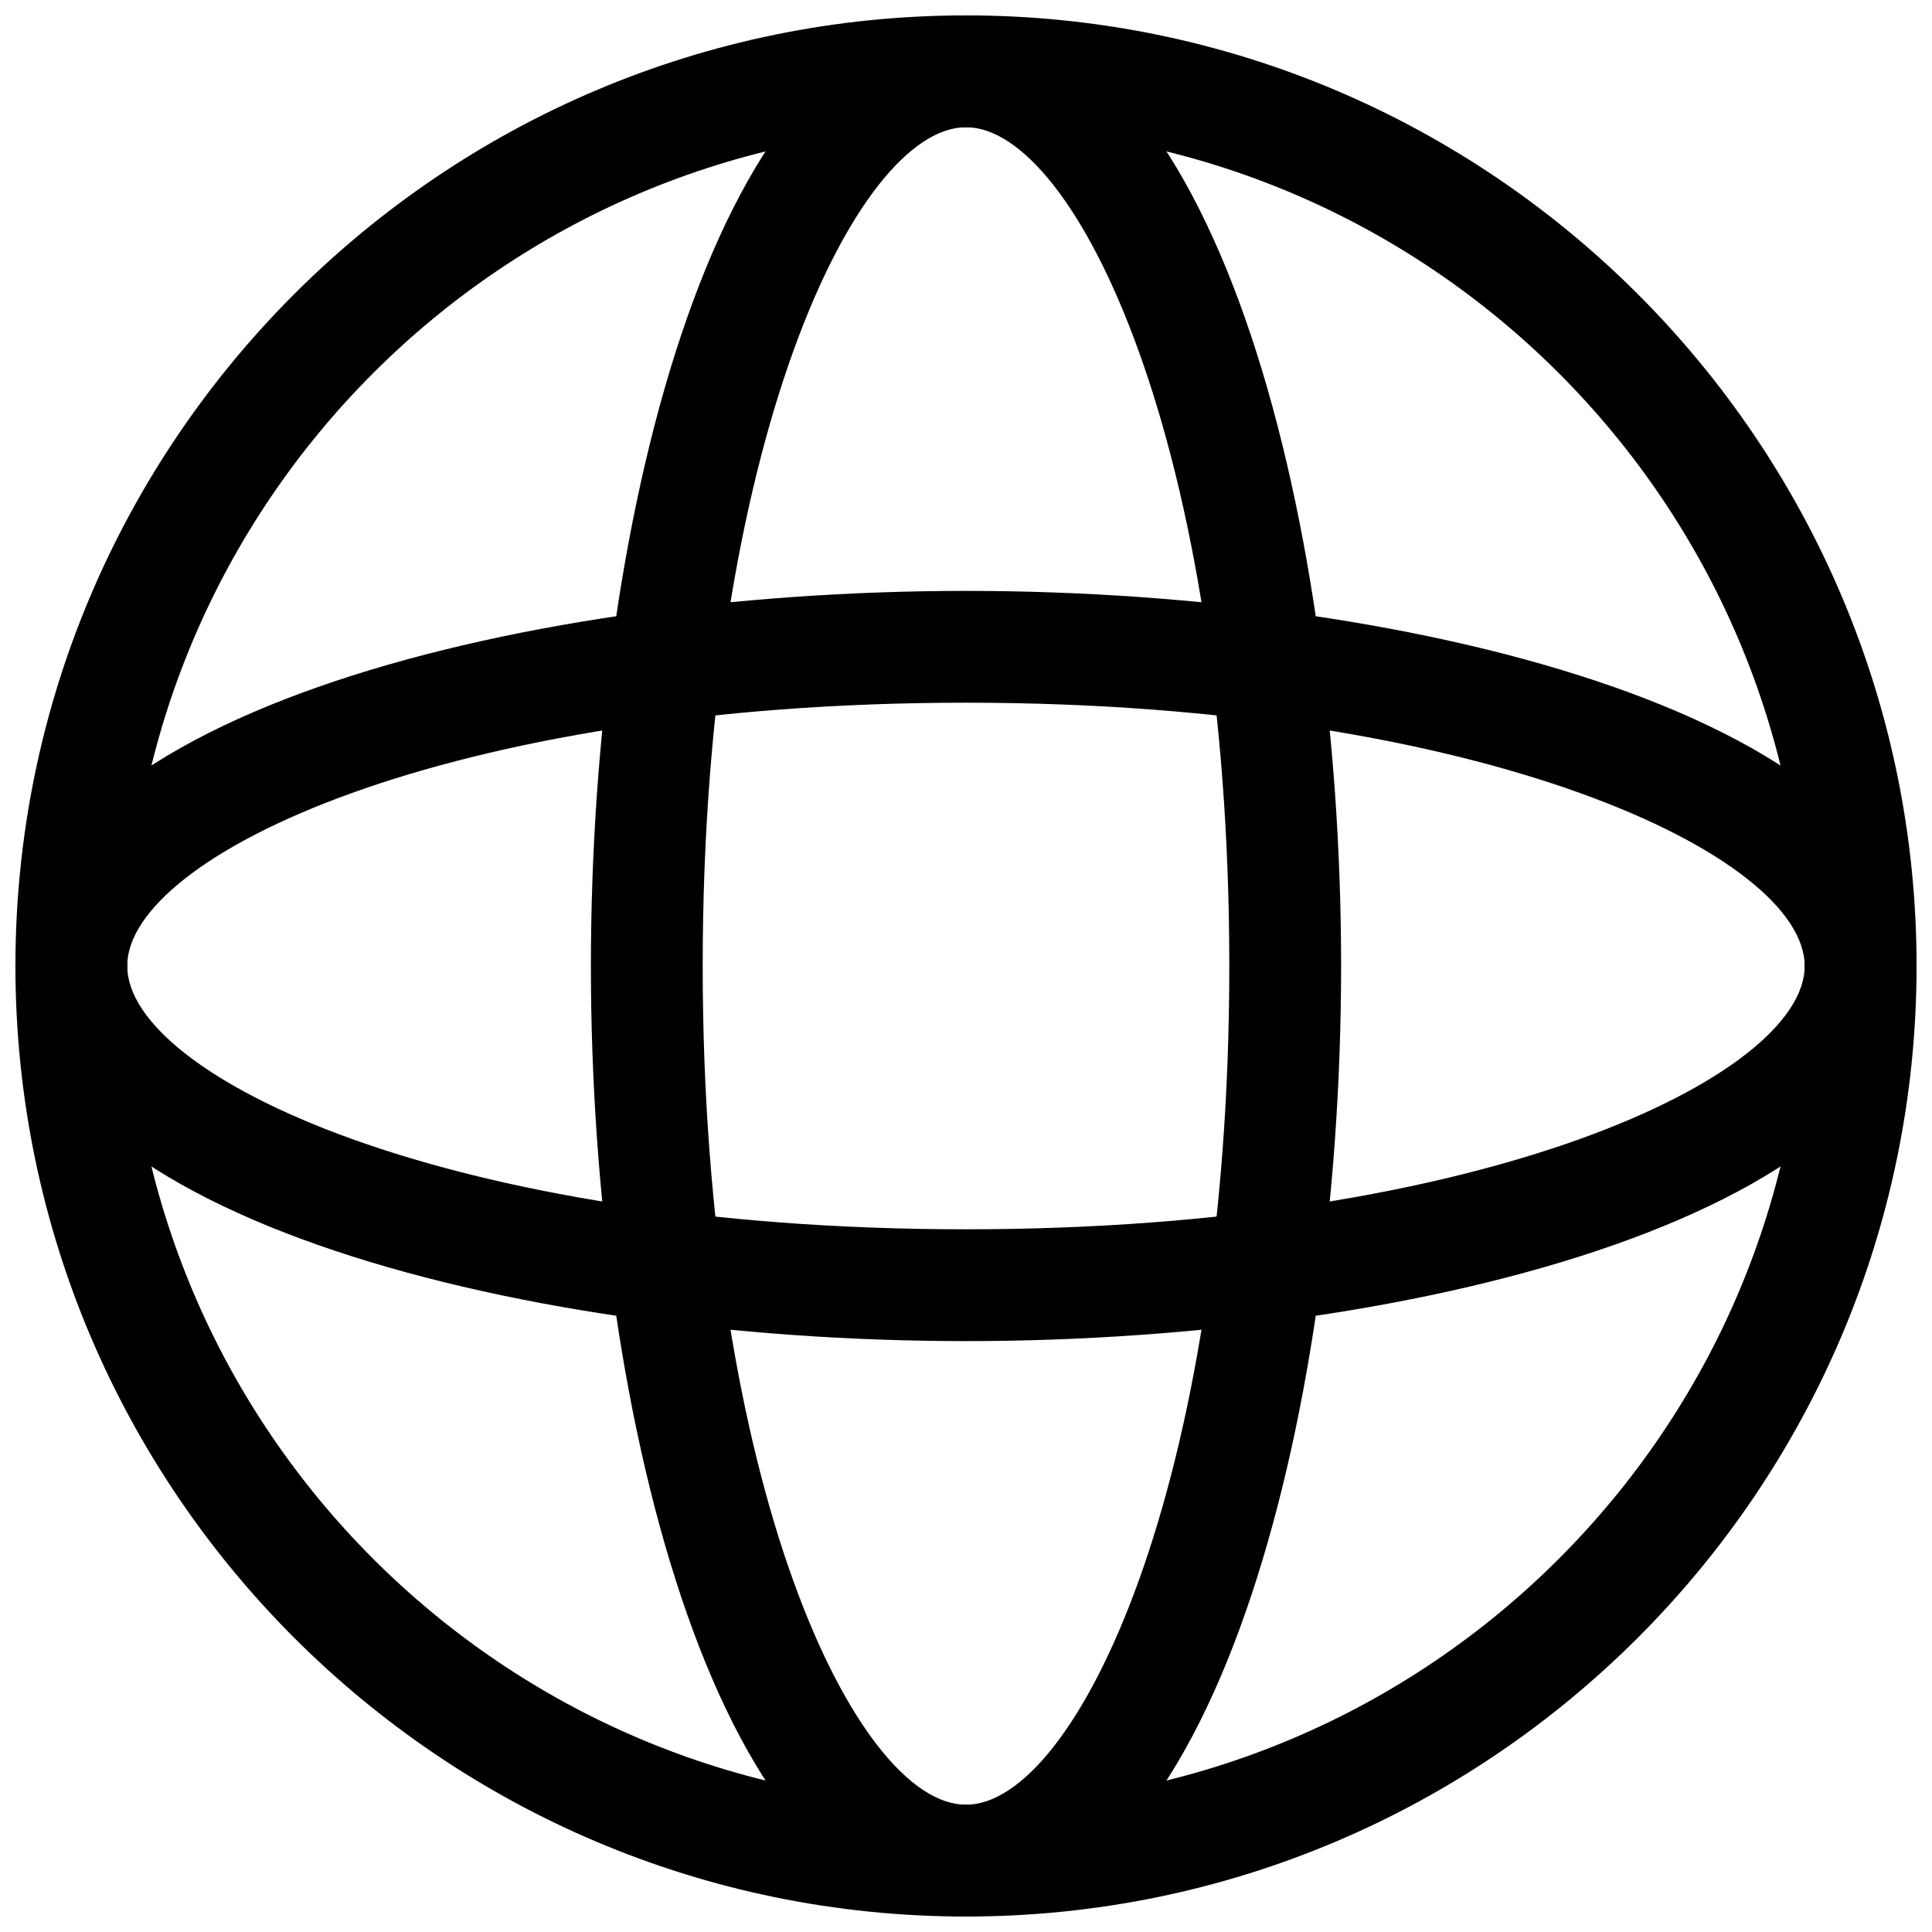
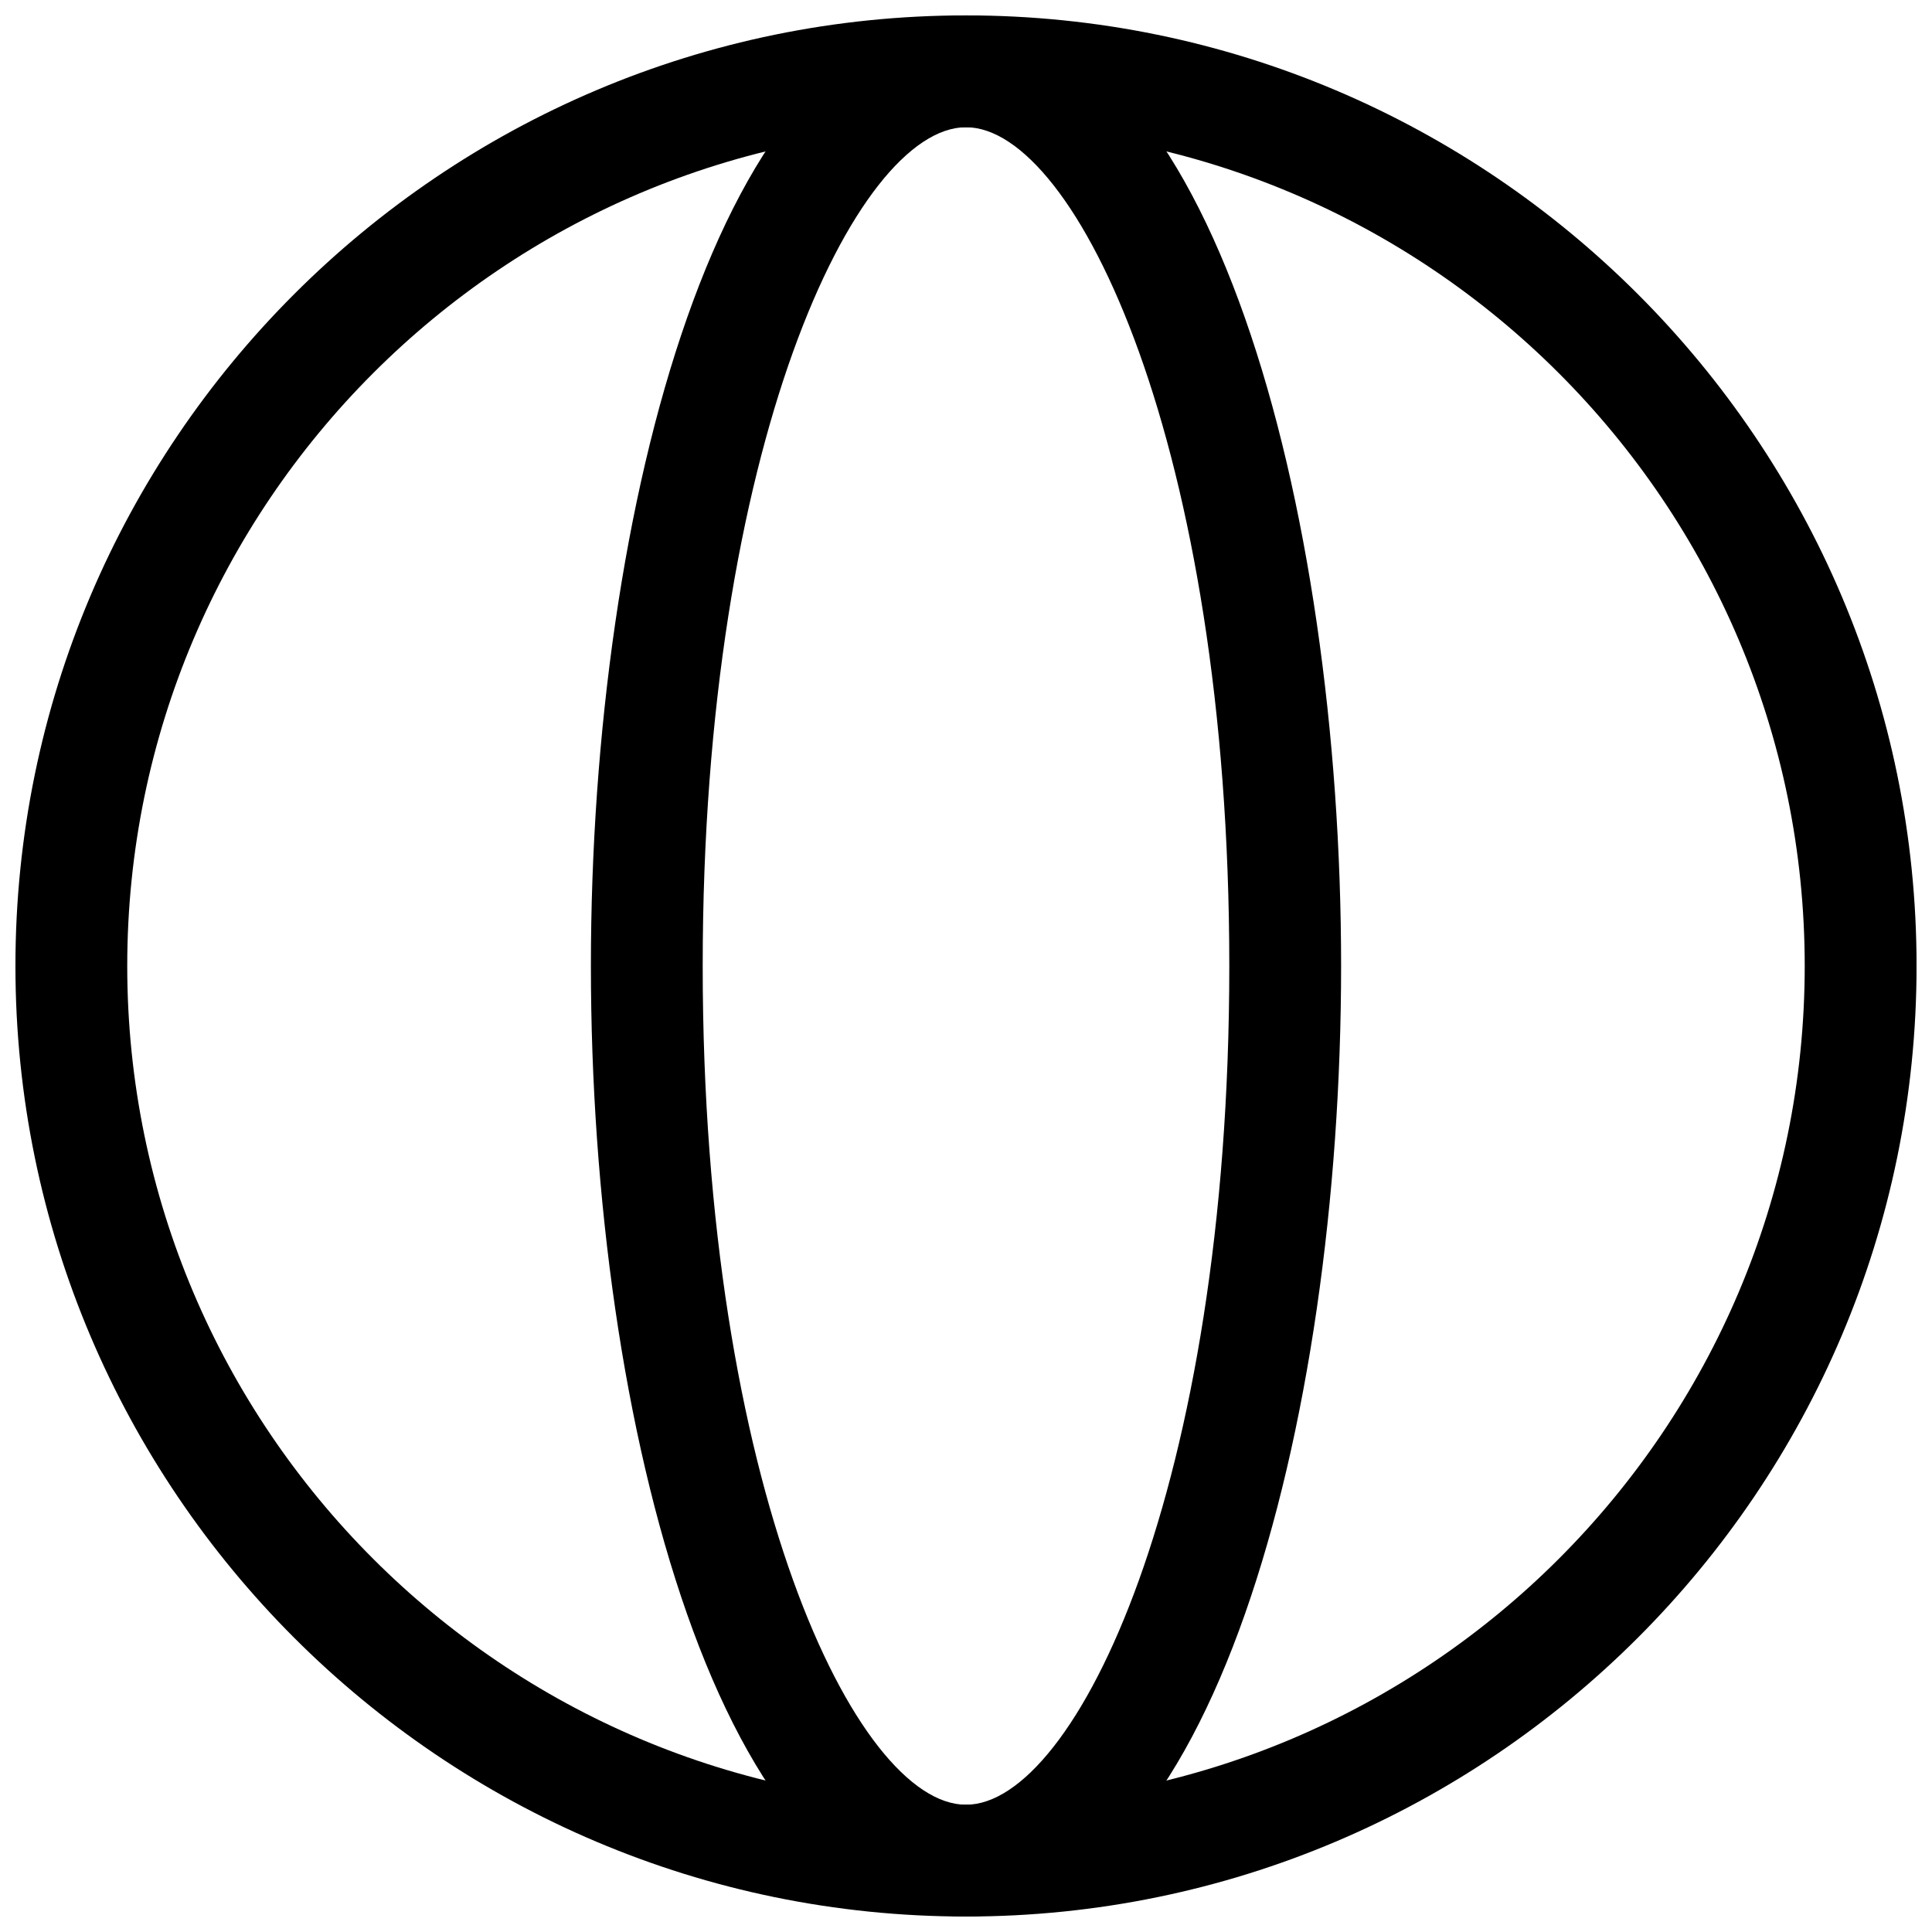
<svg xmlns="http://www.w3.org/2000/svg" width="800px" height="800px" version="1.1" viewBox="144 144 512 512">
  <defs>
    <clipPath id="c">
      <path d="m148.09 148.09h503.81v503.81h-503.81z" />
    </clipPath>
    <clipPath id="b">
      <path d="m300 148.09h200v503.81h-200z" />
    </clipPath>
    <clipPath id="a">
-       <path d="m148.09 300h503.81v200h-503.81z" />
-     </clipPath>
+       </clipPath>
  </defs>
  <g>
    <g clip-path="url(#c)">
      <path d="m400 651.9c-138.89 0-251.91-113.01-251.91-251.91 0-138.89 113.01-251.91 251.91-251.91s251.91 113.01 251.91 251.91c-0.004 138.89-113.02 251.91-251.91 251.91zm0-474.18c-122.59 0-222.28 99.691-222.28 222.28 0 122.58 99.691 222.27 222.28 222.27 122.58 0 222.27-99.691 222.27-222.27 0-122.59-99.691-222.28-222.27-222.28z" />
    </g>
    <g clip-path="url(#b)">
      <path d="m400 651.9c-64.582 0-99.406-129.79-99.406-251.91 0-122.11 34.824-251.91 99.406-251.91s99.406 129.79 99.406 251.91c0 122.11-34.824 251.91-99.406 251.91zm0-474.18c-29.16 0-69.777 84.547-69.777 222.28 0 137.7 40.621 222.27 69.777 222.27s69.777-84.578 69.777-222.27c0-137.73-40.621-222.28-69.777-222.28z" />
    </g>
    <g clip-path="url(#a)">
      <path d="m651.9 400c0 64.582-129.79 99.406-251.91 99.406-122.11 0-251.91-34.824-251.91-99.406s129.79-99.406 251.91-99.406c122.11-0.004 251.91 34.824 251.91 99.406zm-474.18 0c0 29.156 84.547 69.777 222.27 69.777 137.7 0 222.27-40.621 222.27-69.777 0.004-29.16-84.574-69.777-222.27-69.777-137.73 0-222.28 40.617-222.28 69.777z" />
    </g>
  </g>
</svg>